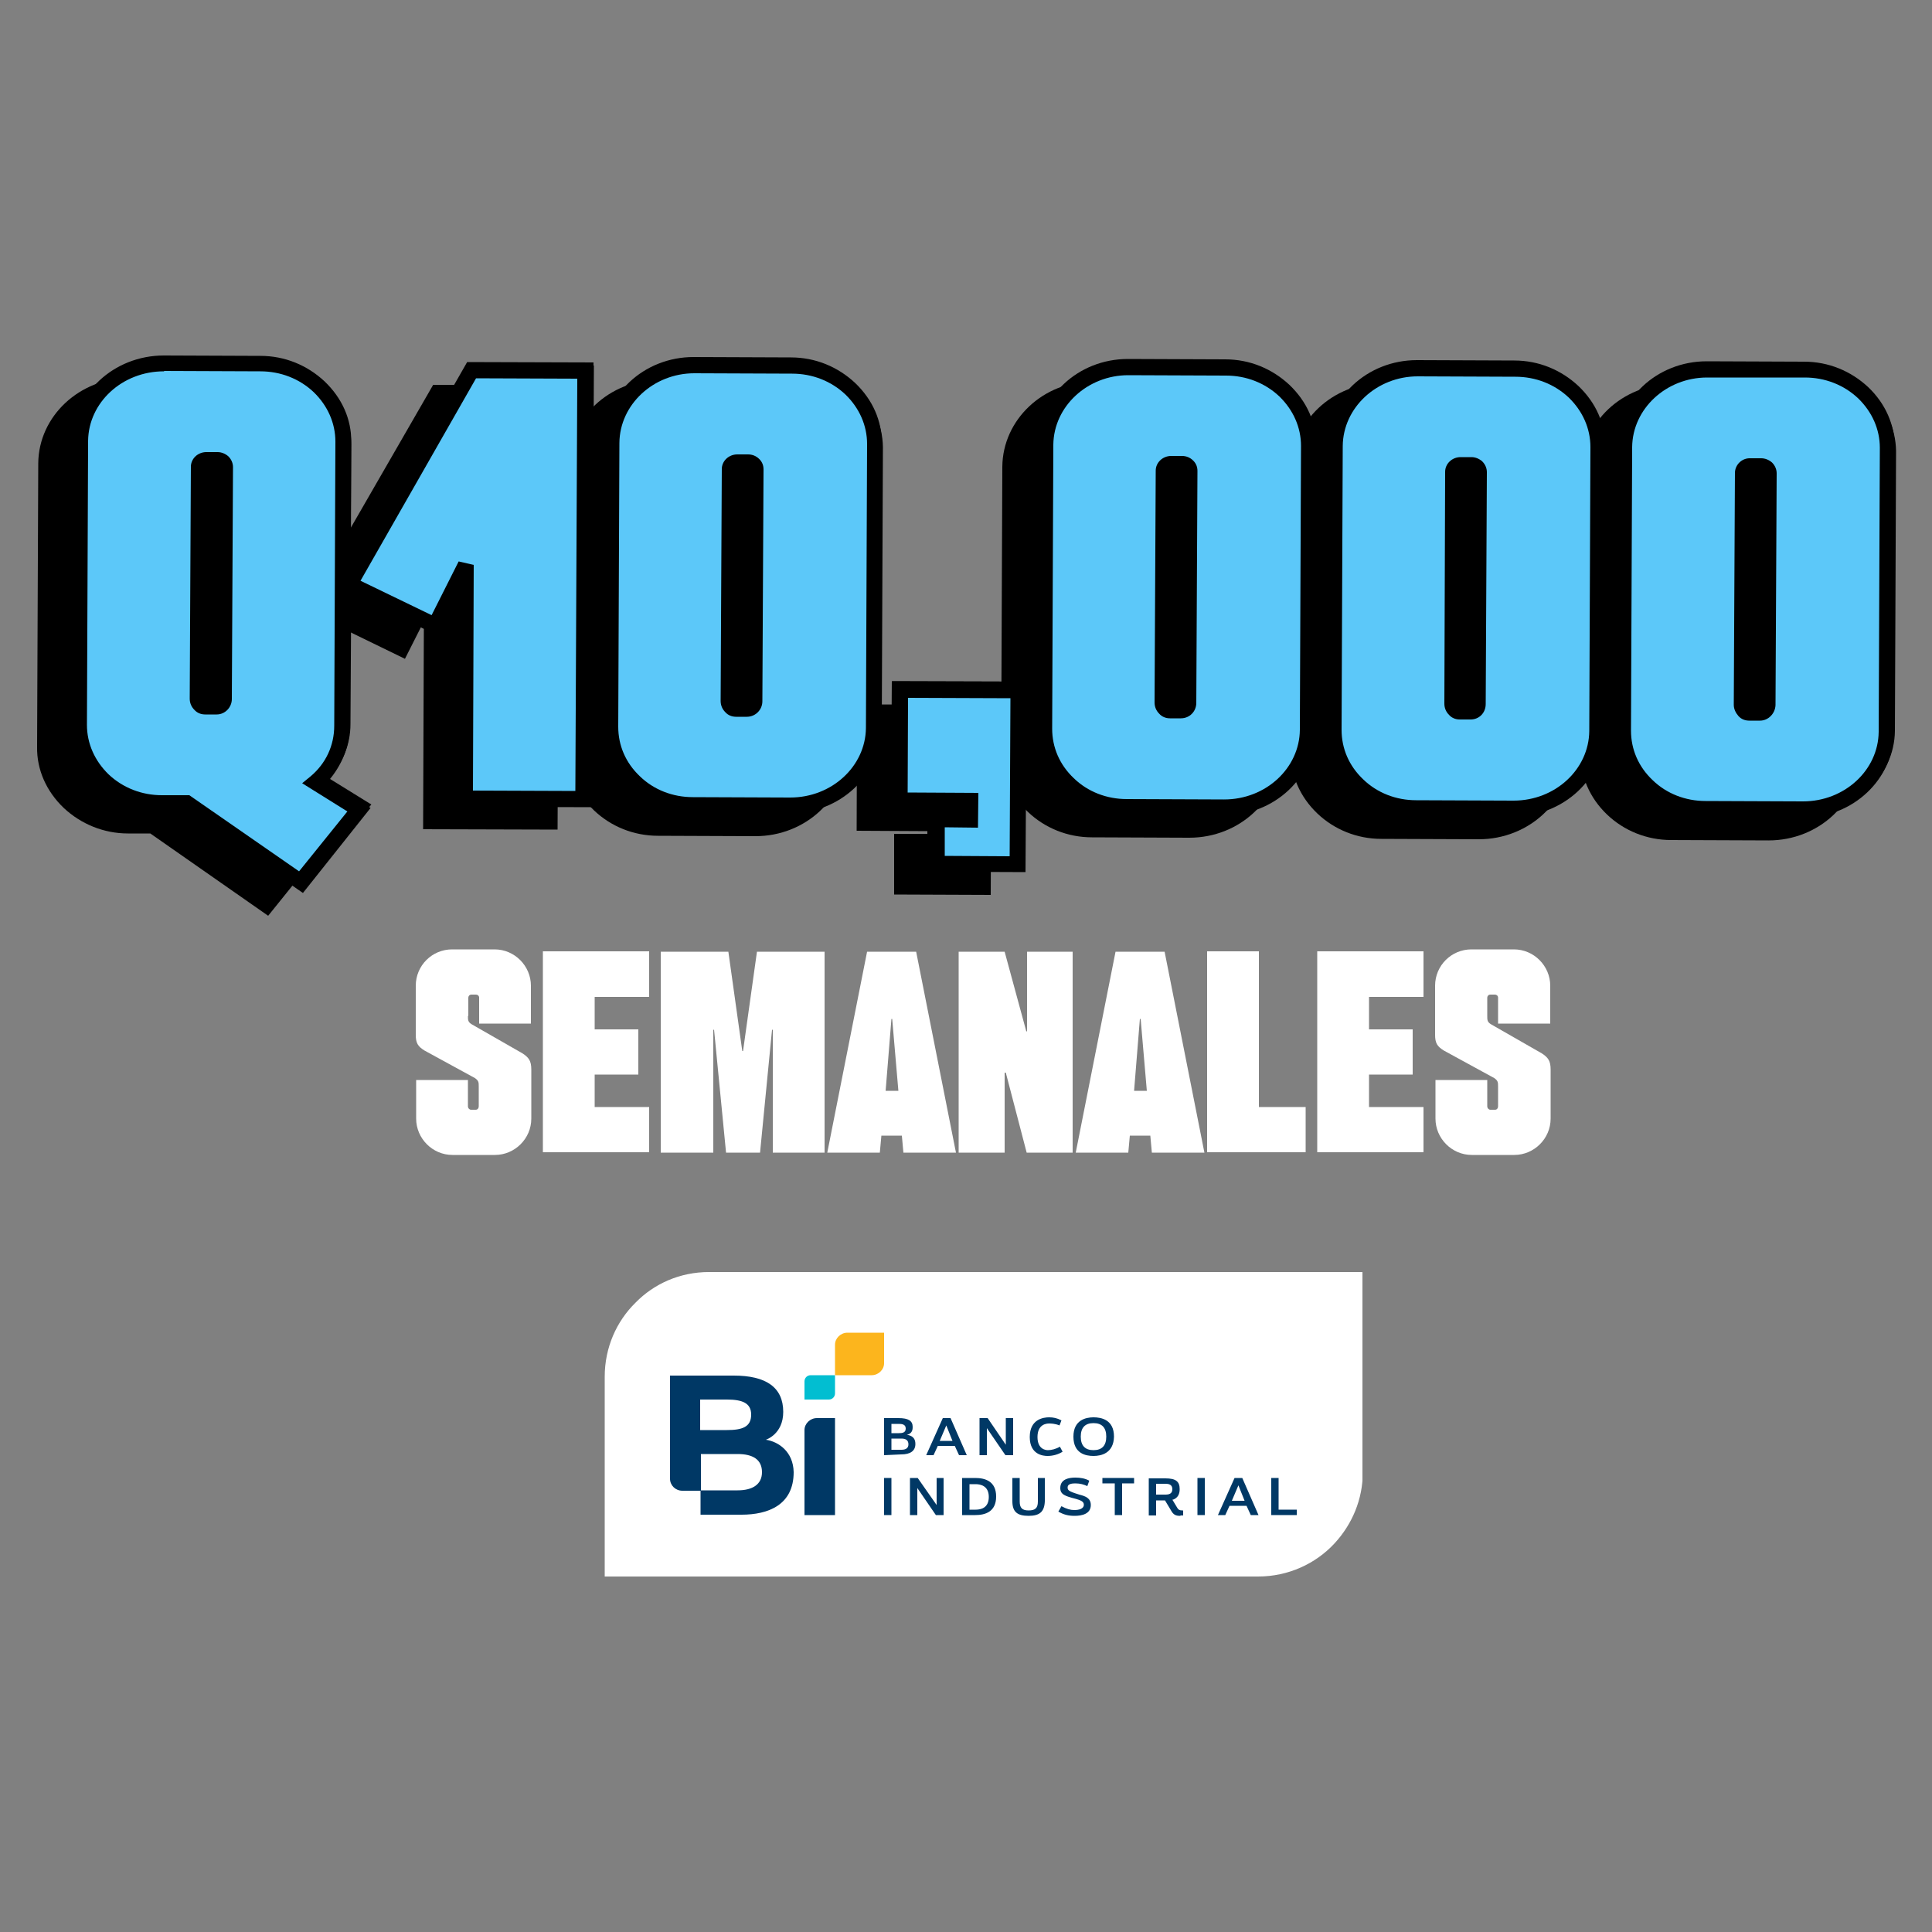
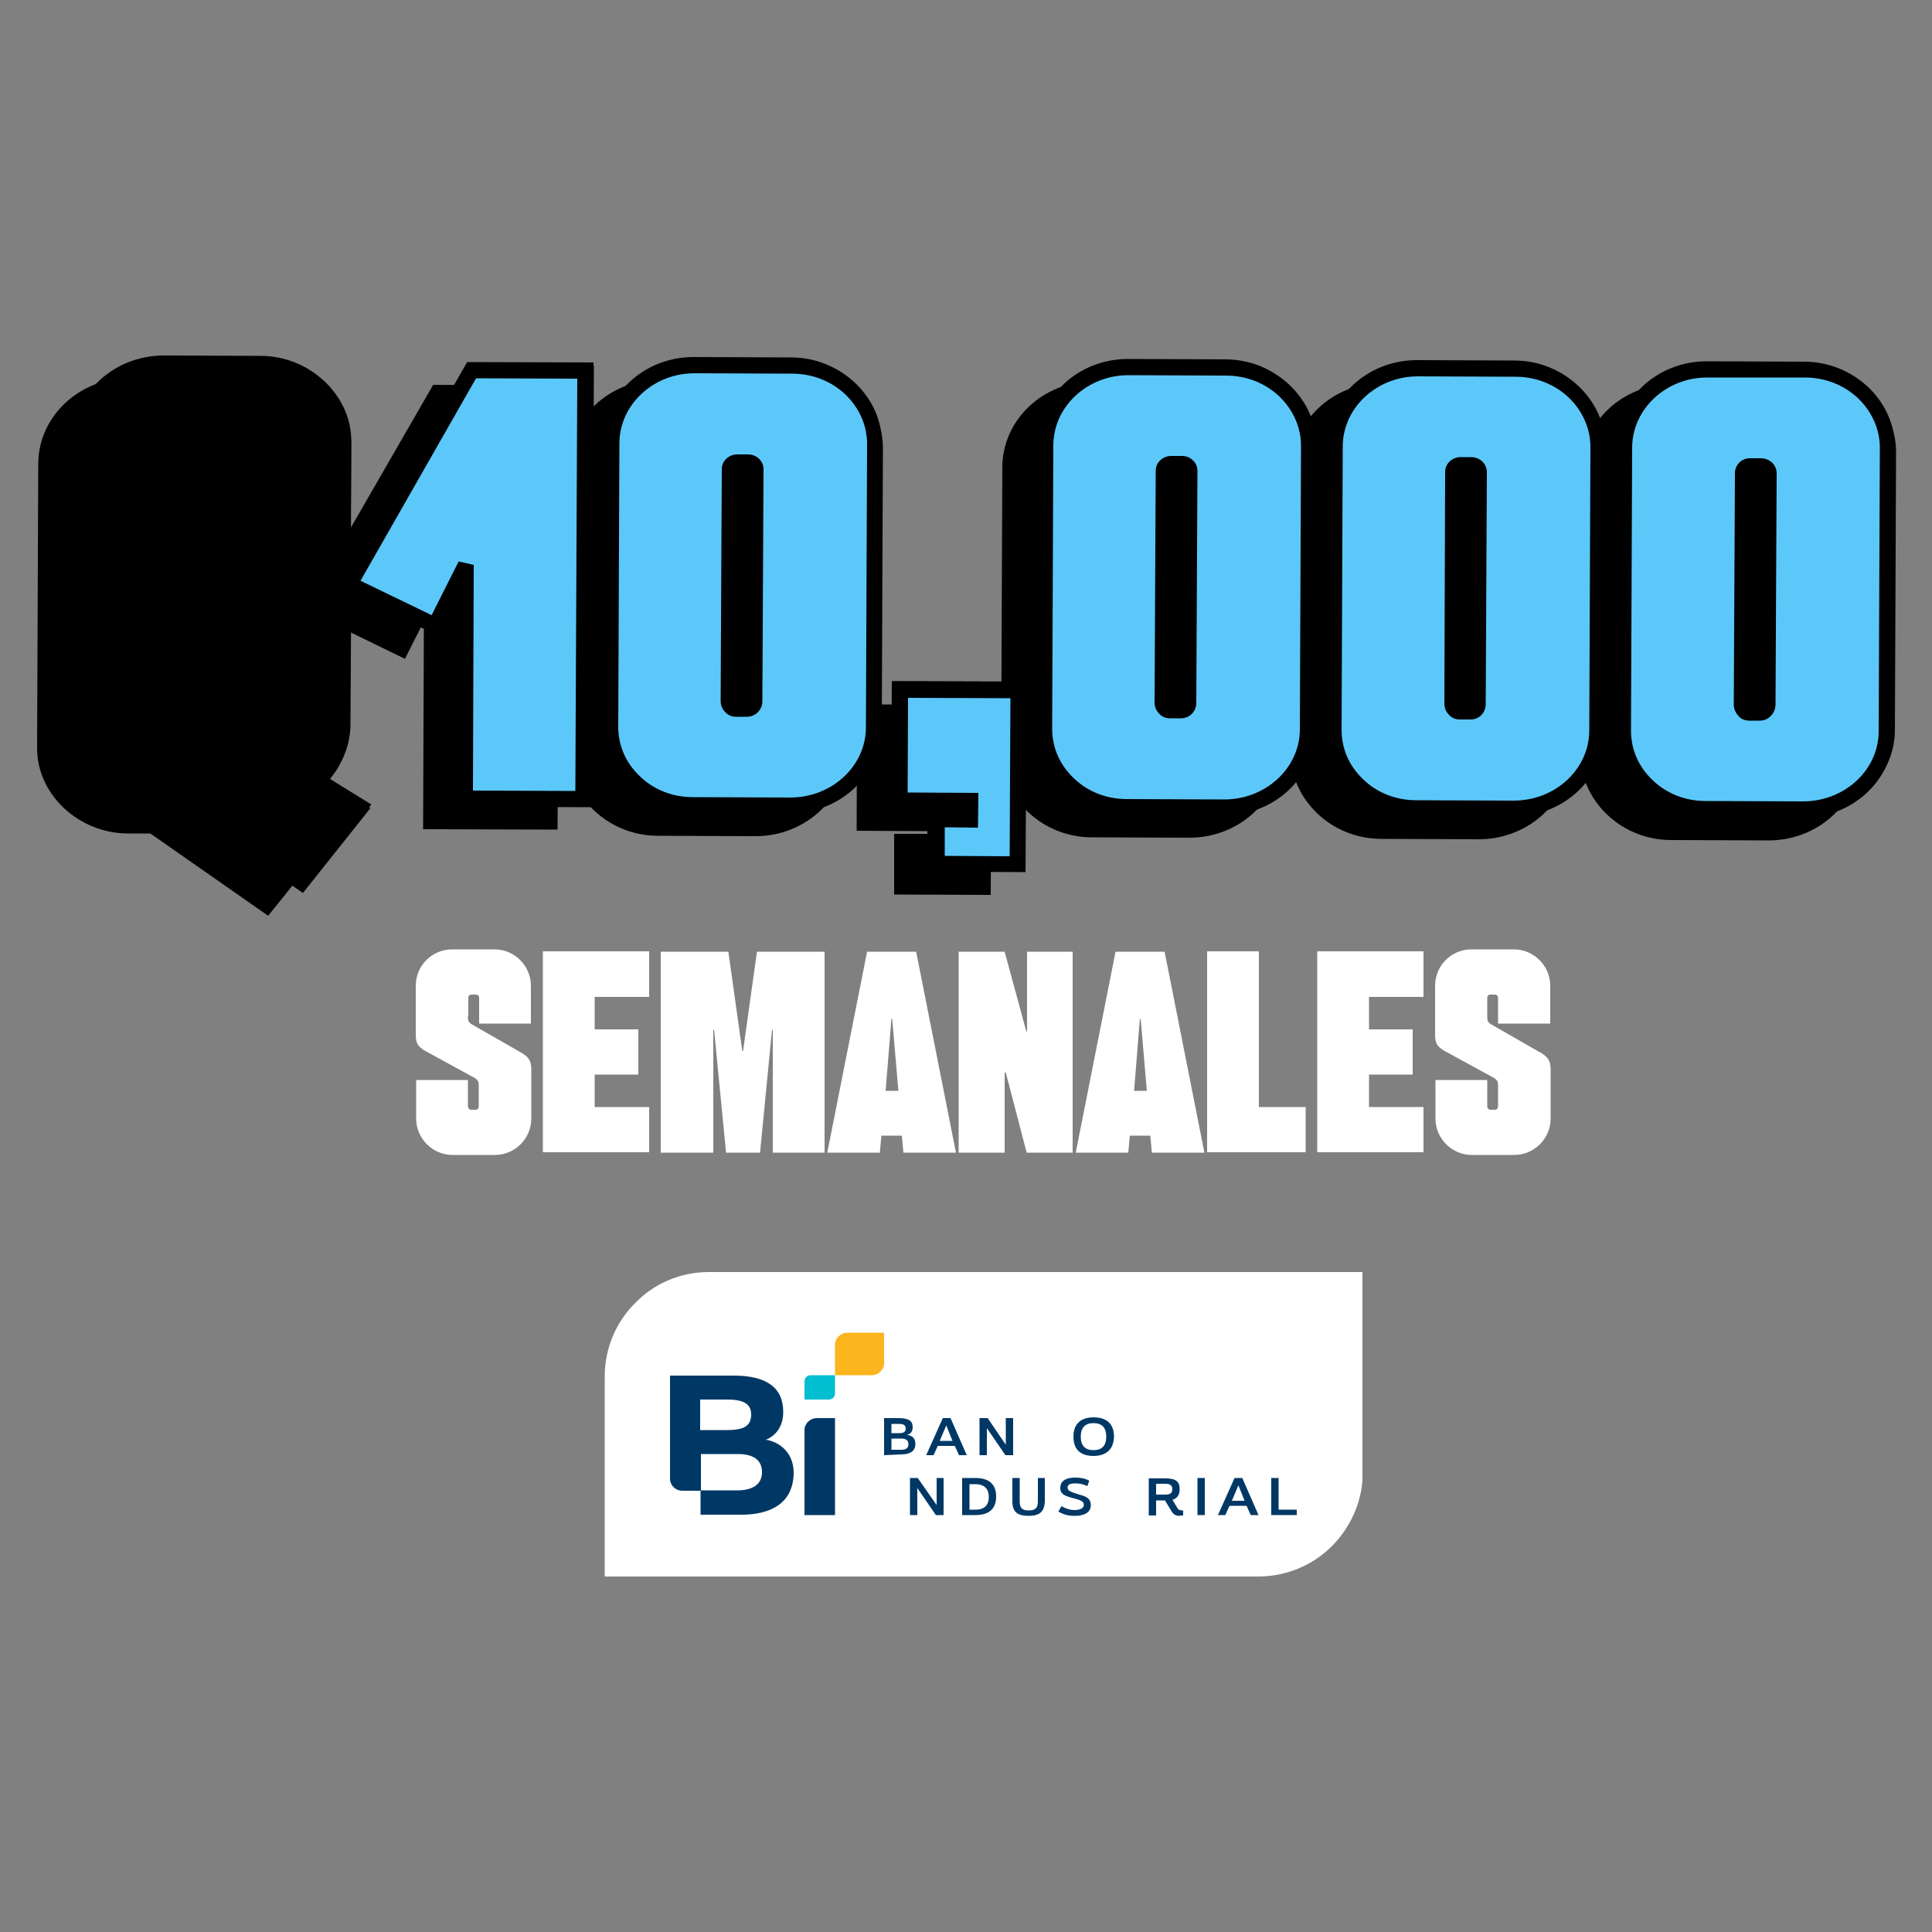
<svg xmlns="http://www.w3.org/2000/svg" xmlns:xlink="http://www.w3.org/1999/xlink" version="1.1" id="Capa_1" x="0px" y="0px" viewBox="0 0 500 500" style="enable-background:new 0 0 500 500;" xml:space="preserve">
  <rect x="0" y="0" width="500" height="500" fill="#808080" stroke="none" />
  <style type="text/css">
	.st0{enable-background:new    ;}
	.st1{fill:#FFFFFF;}
	.st2{fill:#5CC8F9;}
	.st3{clip-path:url(#SVGID_00000098930807253126923420000010925455115038524562_);fill:#FFFFFF;}
	.st4{clip-path:url(#SVGID_00000043434097320946948720000011442604915855165348_);fill:#003865;}
	.st5{clip-path:url(#SVGID_00000030483686511996018650000002798474209792322201_);fill:#003865;}
	.st6{clip-path:url(#SVGID_00000111166158705866014020000008232668092073323675_);fill:#02BED1;}
	.st7{clip-path:url(#SVGID_00000134946696770158333230000010667960360764605061_);fill:#FCB51D;}
	.st8{clip-path:url(#SVGID_00000109011598208112498090000011537733453333196709_);fill:#003865;}
	.st9{clip-path:url(#SVGID_00000160149349291930192190000002600511023092264097_);fill:#003865;}
	.st10{clip-path:url(#SVGID_00000160158012660461309940000015299048773750865851_);fill:#003865;}
	.st11{clip-path:url(#SVGID_00000030459016624280981470000008659718138847519639_);fill:#003865;}
	.st12{clip-path:url(#SVGID_00000026148902182850458520000006555354107130131382_);fill:#003865;}
	.st13{clip-path:url(#SVGID_00000135683164502887677060000014729537802976308141_);fill:#003865;}
	.st14{clip-path:url(#SVGID_00000115484815200724668010000007819087665580873344_);fill:#003865;}
	.st15{clip-path:url(#SVGID_00000016761440349396591330000015939701432557436331_);fill:#003865;}
	.st16{clip-path:url(#SVGID_00000067196598901867910330000003279020278457702545_);fill:#003865;}
	.st17{clip-path:url(#SVGID_00000104685115764571516580000001636342420117118646_);fill:#003865;}
	.st18{clip-path:url(#SVGID_00000101821069675664427800000009865098658597137557_);fill:#003865;}
	.st19{clip-path:url(#SVGID_00000181777308563848898510000004767210763003602819_);fill:#003865;}
	.st20{clip-path:url(#SVGID_00000088121576890842280430000015472611879685932713_);fill:#003865;}
	.st21{clip-path:url(#SVGID_00000070099824956573359280000018342768288881536687_);fill:#003865;}
	.st22{clip-path:url(#SVGID_00000124140192183660429450000012773226748711341994_);fill:#003865;}
</style>
  <g>
    <g>
      <path d="M81.9,152l0.2-31.7c0.1-5.9-2.4-11.5-6.9-15.8c-4.5-4.2-10.4-6.6-16.6-6.6l-24.9-0.1c-0.1,0-0.1,0-0.1,0    c-13,0-23.6,9.9-23.7,22.1l-0.3,73.4c-0.1,5.9,2.4,11.5,6.9,15.8c4.5,4.2,10.4,6.6,16.6,6.6h5.8L69.4,237l17.8-22.1l-11-6.9    c3.5-3.9,5.6-8.9,5.6-14.3l0.2-34.3l22.8,11.1l4.9-9.7l-0.2,53.8l34.8,0.1l0.5-115l-32.7-0.1L81.9,152z M44.2,186.6l0.2-59.6h2.7    l-0.2,59.6H44.2z" />
      <path d="M212.4,105c-4.5-4.2-10.4-6.6-16.6-6.6l-25.1-0.1c-0.1,0-0.1,0-0.1,0c-12.9,0-23.4,9.9-23.5,22.1l-0.3,73.5    c0,5.9,2.4,11.5,6.9,15.8c4.4,4.2,10.3,6.6,16.6,6.6l25.1,0.1c0.1,0,0.1,0,0.1,0c13,0,23.6-9.9,23.6-22.1l0.3-73.5    C219.4,114.8,216.9,109.3,212.4,105z M184.4,127.6l-0.2,59.6h-2.5l0.2-59.6H184.4z" />
      <polygon points="221.7,215 240,215.1 240,215.8 231.4,215.8 231.4,231.5 256.4,231.6 256.6,182.4 221.8,182.3   " />
      <path d="M324.7,105.4c-4.5-4.2-10.4-6.6-16.6-6.6l-25.1-0.1c-0.1,0-0.1,0-0.1,0c-12.9,0-23.4,9.9-23.5,22.1l-0.3,73.5    c0,5.9,2.4,11.5,6.9,15.8c4.4,4.2,10.3,6.6,16.6,6.6l25.1,0.1c0.1,0,0.1,0,0.1,0c13,0,23.6-9.9,23.6-22.1l0.3-73.5    C331.7,115.3,329.2,109.7,324.7,105.4z M296.7,128.1l-0.2,59.6H294l0.2-59.6H296.7z" />
      <path d="M399.6,105.8c-4.5-4.2-10.4-6.6-16.6-6.6l-25.1-0.1c-0.1,0-0.1,0-0.1,0c-12.9,0-23.4,9.9-23.5,22.1l-0.3,73.5    c0,5.9,2.4,11.5,6.9,15.8c4.4,4.2,10.3,6.6,16.6,6.6l25.1,0.1c0.1,0,0.1,0,0.1,0c13,0,23.6-9.9,23.7-22.1l0.2-73.5    C406.6,115.6,404.1,110,399.6,105.8z M371.6,128.4l-0.3,59.6h-2.5l0.3-59.6H371.6z" />
      <path d="M474.6,106.1c-4.5-4.2-10.4-6.6-16.6-6.6l-25.1-0.1c-0.1,0-0.1,0-0.1,0c-12.9,0-23.4,9.9-23.5,22.1l-0.3,73.5    c0,5.9,2.4,11.5,6.9,15.8c4.4,4.2,10.3,6.6,16.6,6.6l25.1,0.1c0.1,0,0.1,0,0.1,0c13,0,23.6-9.9,23.6-22.1l0.3-73.5    C481.5,115.9,479.1,110.3,474.6,106.1z M446.6,128.6l-0.3,59.6h-2.5l0.3-59.6H446.6z" />
    </g>
    <g class="st0">
      <path class="st1" d="M121.1,262.9c0,1.1,0,1.6,1,2.2l13.1,7.5c1.7,1.1,2.3,2,2.3,4.2v12.7c0,5.2-4.3,9.4-9.4,9.4h-11    c-5.2,0-9.4-4.3-9.4-9.4v-10h13.4v6.8c0,0.5,0.4,0.9,0.8,0.9h1.2c0.5,0,0.8-0.4,0.8-0.9v-5c0-1.2,0-1.6-1-2.3l-13-7.1    c-1.8-1.1-2.3-2-2.3-4.1v-12.7c0-5.2,4.2-9.4,9.4-9.4h11c5.2,0,9.4,4.3,9.4,9.4v9.8H124v-6.7c0-0.5-0.4-0.8-0.8-0.8H122    c-0.5,0-0.8,0.4-0.8,0.8V262.9z" />
      <path class="st1" d="M168,246.3v11.7h-14.1v8.4h11.3v11.7h-11.3v8.4H168v11.7h-27.5v-52H168z" />
      <path class="st1" d="M192.3,272l3.6-25.7h17.5v52h-13.4v-31.8h-0.2l-3.1,31.8h-8.8l-3.1-31.8h-0.2v31.8H171v-52h17.5l3.6,25.7    H192.3z" />
      <path class="st1" d="M233.8,298.3l-0.4-4.4h-5.3l-0.4,4.4h-13.6l10.3-52h12.7l10.3,52H233.8z M232.5,282.3l-1.6-18.6h-0.2    l-1.5,18.6H232.5z" />
      <path class="st1" d="M260,246.3l5.6,20.6h0.2v-20.6h11.8v52h-11.9l-5.4-20.7H260v20.7h-11.9v-52H260z" />
      <path class="st1" d="M298.1,298.3l-0.4-4.4h-5.3l-0.4,4.4h-13.6l10.3-52h12.7l10.3,52H298.1z M296.8,282.3l-1.6-18.6h-0.2    l-1.5,18.6H296.8z" />
      <path class="st1" d="M325.8,246.3v40.2h12.1v11.7h-25.5v-52H325.8z" />
      <path class="st1" d="M368.4,246.3v11.7h-14.1v8.4h11.3v11.7h-11.3v8.4h14.1v11.7h-27.5v-52H368.4z" />
      <path class="st1" d="M384.9,262.9c0,1.1,0,1.6,1,2.2l13.1,7.5c1.7,1.1,2.3,2,2.3,4.2v12.7c0,5.2-4.3,9.4-9.4,9.4h-11    c-5.2,0-9.4-4.3-9.4-9.4v-10h13.4v6.8c0,0.5,0.4,0.9,0.8,0.9h1.2c0.5,0,0.8-0.4,0.8-0.9v-5c0-1.2,0-1.6-1-2.3l-13-7.1    c-1.8-1.1-2.3-2-2.3-4.1v-12.7c0-5.2,4.2-9.4,9.4-9.4h11c5.2,0,9.4,4.3,9.4,9.4v9.8h-13.5v-6.7c0-0.5-0.4-0.8-0.8-0.8h-1.2    c-0.5,0-0.8,0.4-0.8,0.8V262.9z" />
    </g>
    <g>
      <path d="M90.8,146.6l0.1-31.5c0-5.8-2.4-11.4-6.9-15.5c-4.4-4.1-10.4-6.4-16.6-6.4l-24.9-0.1c-0.1,0-0.1,0-0.1,0    c-13,0-23.6,9.8-23.7,21.8l-0.3,72.4c0,5.8,2.4,11.4,6.9,15.5c4.4,4.1,10.4,6.4,16.6,6.4h5.8L78.3,230l17.8-21.8l-11-6.8    c3.6-3.8,5.6-8.8,5.6-14l0.2-33.8l22.9,10.9l4.9-9.6l-0.3,52.9l34.8,0.1l0.5-113.3l-32.7-0.1L90.8,146.6z M53.2,180.5l0.3-58.7    h2.7l-0.3,58.7H53.2z" />
      <path d="M221.4,100.2c-4.4-4.1-10.4-6.4-16.6-6.4l-25.1-0.1c-0.1,0-0.1,0-0.1,0c-12.9,0-23.4,9.8-23.5,21.8l-0.3,72.4    c0,5.8,2.4,11.4,6.9,15.5c4.4,4.1,10.3,6.4,16.6,6.4l25.1,0.1c0.1,0,0.1,0,0.1,0c13,0,23.6-9.8,23.7-21.8l0.3-72.4    C228.4,109.9,225.9,104.3,221.4,100.2z M193.4,122.4l-0.3,58.7h-2.5l0.3-58.7H193.4z" />
      <polygon points="230.6,208.5 248.9,208.6 248.9,209.3 240.4,209.3 240.3,224.7 265.3,224.8 265.6,176.4 230.8,176.3   " />
      <path d="M333.8,100.6c-4.4-4.1-10.4-6.4-16.6-6.4l-25.1-0.1c-0.1,0-0.1,0-0.1,0c-12.9,0-23.4,9.8-23.5,21.8l-0.3,72.4    c0,5.8,2.4,11.4,6.9,15.5c4.4,4.1,10.3,6.4,16.6,6.4l25.1,0.1c0.1,0,0.1,0,0.1,0c13,0,23.6-9.8,23.7-21.8l0.3-72.4    C340.8,110.3,338.3,104.8,333.8,100.6z M305.8,122.8l-0.2,58.7H303l0.3-58.7H305.8z" />
      <path d="M408.7,100.9c-4.4-4.1-10.4-6.4-16.6-6.4L367,94.3c-0.1,0-0.1,0-0.1,0c-12.9,0-23.4,9.8-23.5,21.8l-0.3,72.4    c0,5.8,2.4,11.4,6.9,15.5c4.4,4.1,10.3,6.4,16.6,6.4l25.1,0.1c0.1,0,0.1,0,0.1,0c13,0,23.6-9.8,23.7-21.8l0.3-72.4    C415.6,110.6,413.2,105.1,408.7,100.9z M380.6,123.1l-0.3,58.7h-2.5l0.3-58.7H380.6z" />
      <path d="M483.6,101.2c-4.4-4.1-10.4-6.4-16.6-6.4l-25.1-0.1c-0.1,0-0.1,0-0.1,0c-12.9,0-23.4,9.8-23.5,21.8l-0.3,72.4    c0,5.8,2.4,11.4,6.9,15.5c4.4,4.1,10.3,6.4,16.6,6.4l25.1,0.1c0.1,0,0.1,0,0.1,0c13,0,23.6-9.8,23.7-21.8l0.3-72.4    C490.6,110.9,488.1,105.4,483.6,101.2z M455.5,123.4l-0.3,58.7h-2.5l0.3-58.7H455.5z" />
    </g>
    <g>
      <g class="st0">
        <g>
          <g>
-             <path class="st2" d="M93,209.5l-15.1,18.8l-29.5-20.4H42c-11.9-0.1-21.6-9.2-21.5-20.3l0.3-73.5c0.1-11.1,9.9-20.1,21.7-20.1       l24.9,0.1c11.9,0.1,21.6,9.2,21.5,20.3l-0.3,73.4c0,5.9-2.7,11.1-6.9,14.6L93,209.5z M51.2,180.9c0,1.1,0.9,1.9,1.9,1.9h2.9       c1.1,0,1.9-0.8,1.9-1.9l0.3-60c0-1-0.9-1.8-1.9-1.8h-2.9c-1.1,0-1.9,0.8-1.9,1.8L51.2,180.9z" />
-           </g>
+             </g>
          <g>
            <path class="st2" d="M112.7,161.9l-22.3-10.8l31.6-55.3l29.4,0.1l-0.5,110.9l-30.6-0.1l0.3-60.4L112.7,161.9z" />
          </g>
          <g>
            <path class="st2" d="M204.3,208.5l-25.1-0.1c-11.9-0.1-21.4-9.2-21.3-20.3l0.3-73.5c0.1-11.1,9.7-20.1,21.5-20.1l25.1,0.1       c11.9,0.1,21.6,9.2,21.5,20.3l-0.3,73.5C225.9,199.5,216.2,208.5,204.3,208.5z M193.6,119.7h-2.8c-1.1,0-1.9,0.8-1.9,1.8       l-0.3,60c0,1.1,0.9,1.9,1.9,1.9h2.8c1.1,0,1.9-0.8,1.9-1.9l0.3-60C195.5,120.5,194.6,119.7,193.6,119.7z" />
          </g>
          <g>
            <path class="st2" d="M242.4,212l8.6,0.1v-4.9l-18.3-0.1l0.2-28.6l30.6,0.1l-0.2,45l-20.9-0.1L242.4,212z" />
          </g>
          <g>
            <path class="st2" d="M316.7,208.9l-25.1-0.1c-11.9-0.1-21.4-9.2-21.3-20.3l0.3-73.5c0.1-11.1,9.7-20.1,21.5-20.1l25.1,0.1       c11.9,0.1,21.6,9.2,21.5,20.3l-0.3,73.5C338.3,199.9,328.5,209,316.7,208.9z M305.9,120.1h-2.8c-1.1,0-1.9,0.8-1.9,1.8l-0.3,60       c0,1.1,0.9,1.9,1.9,1.9h2.8c1.1,0,1.9-0.8,1.9-1.9l0.3-60C307.8,120.9,307,120.1,305.9,120.1z" />
          </g>
          <g>
            <path class="st2" d="M391.6,209.2l-25.1-0.1c-11.9-0.1-21.4-9.2-21.3-20.3l0.3-73.5c0.1-11.1,9.7-20.1,21.5-20.1l25.1,0.1       c11.9,0.1,21.6,9.2,21.5,20.3l-0.3,73.5C413.2,200.2,403.4,209.3,391.6,209.2z M380.8,120.4H378c-1.1,0-1.9,0.8-1.9,1.8       l-0.3,60c0,1.1,0.9,1.9,1.9,1.9h2.8c1.1,0,1.9-0.8,1.9-1.9l0.2-60C382.8,121.2,381.9,120.4,380.8,120.4z" />
          </g>
          <g>
            <path class="st2" d="M466.5,209.5l-25.1-0.1c-11.8-0.1-21.4-9.2-21.3-20.3l0.3-73.5c0.1-11.1,9.7-20.1,21.5-20.1l25.1,0.1       c11.9,0.1,21.6,9.2,21.5,20.3l-0.3,73.5C488.1,200.5,478.3,209.5,466.5,209.5z M455.7,120.7h-2.8c-1.1,0-1.9,0.8-1.9,1.8       l-0.2,60c0,1.1,0.9,1.9,1.9,1.9h2.8c1.1,0,1.9-0.8,1.9-1.9l0.3-60C457.6,121.5,456.8,120.7,455.7,120.7z" />
          </g>
        </g>
      </g>
      <g class="st0">
        <g>
          <g>
            <path d="M78.4,231.1l-30.6-21.2H42c-6.3,0-12.1-2.4-16.6-6.6c-4.5-4.3-7-9.8-6.9-15.8l0.3-73.4C18.8,101.9,29.4,92,42.4,92       c0.1,0,0.1,0,0.1,0l24.9,0.1c6.3,0,12.1,2.4,16.6,6.6c4.5,4.3,7,9.8,6.9,15.8l-0.4,73.4c0,5.3-2.1,10.3-5.6,14.3l11,6.9       L78.4,231.1z M42.4,96.1c-10.8,0-19.5,8.1-19.6,18l-0.3,73.5c0,4.8,2,9.3,5.6,12.8c3.7,3.5,8.6,5.4,13.8,5.4h7.1l28.4,19.7       L89.9,210l-11.7-7.3l2.2-1.8c3.9-3.3,6.1-7.9,6.1-13.1l0.3-73.5c0-4.8-2-9.3-5.6-12.8c-3.7-3.5-8.6-5.4-13.8-5.4L42.5,96       C42.5,96.1,42.4,96.1,42.4,96.1z M56.1,184.9L56.1,184.9h-3c-1.1,0-2.1-0.4-2.8-1.2c-0.8-0.8-1.2-1.8-1.2-2.9l0,0l0.3-60       c0-2.1,1.8-3.8,4-3.8l0,0h2.9c1,0,2,0.4,2.8,1.1c0.8,0.8,1.2,1.8,1.2,2.8l-0.3,60C60,183.1,58.2,184.9,56.1,184.9z M53.2,180.8       h2.7l0.3-59.6h-2.7L53.2,180.8z" />
          </g>
          <g>
            <path d="M153.1,208.9l-34.8-0.1l0.3-53.8l-4.9,9.7L87.6,152l33.3-58.3l32.7,0.1L153.1,208.9z M122.4,204.6l26.5,0.1L149.4,98       l-26.2-0.1l-29.9,52.4l18.4,8.9l7-13.9l3.9,0.9L122.4,204.6z" />
          </g>
          <g>
            <path d="M204.4,210.5c-0.1,0-0.1,0-0.1,0l-25.1-0.1c-6.3,0-12.1-2.4-16.6-6.6c-4.4-4.3-6.9-9.8-6.9-15.8l0.3-73.5       c0.1-12.3,10.6-22.1,23.5-22.1c0.1,0,0.1,0,0.1,0l25.1,0.1c6.3,0,12.1,2.4,16.6,6.6c4.5,4.3,7,9.8,6.9,15.8l-0.3,73.5       C228,200.6,217.4,210.5,204.4,210.5z M179.7,96.6c-10.6,0-19.3,8.1-19.4,18l-0.3,73.5c0,4.8,1.9,9.3,5.6,12.8       c3.6,3.5,8.5,5.4,13.7,5.4l25.1,0.1h0.1c10.8,0,19.5-8.1,19.6-18l0.3-73.5c0-4.8-2-9.3-5.6-12.8c-3.7-3.5-8.6-5.4-13.8-5.4       L179.7,96.6L179.7,96.6z M193.3,185.5L193.3,185.5h-2.8c-1.1,0-2.1-0.4-2.8-1.2c-0.8-0.8-1.2-1.8-1.2-2.9l0.3-60       c0-2.1,1.8-3.8,4-3.8l0,0h2.8c1.1,0,2.1,0.4,2.9,1.2c0.8,0.8,1.1,1.7,1.1,2.7l-0.3,60C197.3,183.7,195.5,185.5,193.3,185.5z        M190.7,181.3h2.5l0.2-59.6h-2.5L190.7,181.3z" />
          </g>
          <g>
            <path d="M265.4,225.7l-25-0.1l0.1-15.7l8.6,0.1v-0.8l-18.3-0.1l0.1-32.8l34.8,0.1L265.4,225.7z M244.5,221.5l16.8,0.1l0.2-40.9       l-26.5-0.1l-0.1,24.5l18.3,0.1l-0.1,9l-8.6-0.1L244.5,221.5z" />
          </g>
          <g>
            <path d="M316.8,211c-0.1,0-0.1,0-0.1,0l-25.1-0.1c-6.3,0-12.1-2.4-16.6-6.6c-4.4-4.3-6.9-9.8-6.9-15.8l0.3-73.5       c0.1-12.3,10.6-22.1,23.5-22.1c0.1,0,0.1,0,0.1,0l25.1,0.1c6.3,0,12.1,2.4,16.6,6.6c4.5,4.3,7,9.8,6.9,15.8l-0.3,73.5       C340.4,201.1,329.8,211,316.8,211z M292,97.1c-10.6,0-19.3,8.1-19.4,18l-0.3,73.5c0,4.8,1.9,9.3,5.6,12.8       c3.6,3.5,8.5,5.4,13.7,5.4l25.1,0.1h0.1c10.8,0,19.5-8.1,19.6-18l0.3-73.5c0-4.8-2-9.3-5.6-12.8c-3.7-3.5-8.6-5.4-13.8-5.4       L292,97.1C292.1,97.1,292.1,97.1,292,97.1z M305.6,185.9L305.6,185.9h-2.8c-1.1,0-2.1-0.4-2.8-1.2c-0.8-0.8-1.2-1.8-1.2-2.9       l0.3-60c0-2.1,1.8-3.8,4-3.8l0,0h2.8c1.1,0,2.1,0.4,2.9,1.2c0.8,0.8,1.1,1.7,1.1,2.7l-0.3,60       C309.6,184.1,307.9,185.9,305.6,185.9z M303,181.8h2.5l0.3-59.6h-2.5L303,181.8z" />
          </g>
          <g>
            <path d="M391.6,211.3c-0.1,0-0.1,0-0.1,0l-25.1-0.1c-6.3,0-12.1-2.4-16.6-6.6c-4.4-4.3-6.9-9.8-6.9-15.8l0.3-73.5       c0.1-12.3,10.6-22.1,23.5-22.1c0.1,0,0.1,0,0.1,0l25.1,0.1c6.3,0,12.1,2.4,16.6,6.6c4.5,4.3,7,9.8,6.9,15.8l-0.2,73.5       C415.3,201.4,404.6,211.3,391.6,211.3z M366.9,97.4c-10.6,0-19.3,8.1-19.4,18l-0.3,73.5c0,4.8,1.9,9.3,5.6,12.8       c3.6,3.5,8.5,5.4,13.7,5.4l25.1,0.1h0.1c10.8,0,19.5-8.1,19.6-18l0.3-73.5c0-4.8-2-9.3-5.6-12.8c-3.7-3.5-8.6-5.4-13.8-5.4       L366.9,97.4C366.9,97.4,366.9,97.4,366.9,97.4z M380.6,186.2C380.6,186.2,380.5,186.2,380.6,186.2h-2.8c-1.1,0-2.1-0.4-2.8-1.2       c-0.8-0.8-1.2-1.8-1.2-2.9l0.2-60c0-2.1,1.8-3.8,4-3.8l0,0h2.8c1,0,2,0.4,2.8,1.1c0.8,0.8,1.2,1.8,1.2,2.8l-0.3,60       C384.5,184.5,382.8,186.2,380.6,186.2z M377.9,182.1h2.5l0.3-59.6h-2.5L377.9,182.1z" />
          </g>
          <g>
            <path d="M466.6,211.6c-0.1,0-0.1,0-0.1,0l-25.1-0.1c-6.3,0-12.1-2.4-16.6-6.6c-4.4-4.3-6.9-9.8-6.9-15.8l0.3-73.5       c0.1-12.3,10.6-22.1,23.5-22.1c0.1,0,0.1,0,0.1,0l25.1,0.1c6.3,0,12.1,2.4,16.6,6.6c4.5,4.3,6.9,9.8,6.9,15.8l-0.3,73.5       C490.1,201.6,479.6,211.6,466.6,211.6z M441.8,97.7c-10.6,0-19.3,8.1-19.4,18l-0.3,73.4c0,4.8,1.9,9.3,5.6,12.8       c3.6,3.5,8.5,5.4,13.7,5.4l25.1,0.1h0.1c10.8,0,19.5-8.1,19.6-18l0.3-73.5c0-4.8-2-9.3-5.6-12.8c-3.7-3.5-8.6-5.4-13.8-5.4       L441.8,97.7C441.9,97.7,441.8,97.7,441.8,97.7z M455.5,186.5L455.5,186.5h-2.8c-1.1,0-2.1-0.4-2.8-1.2s-1.2-1.8-1.2-2.9l0.3-60       c0-2.1,1.8-3.9,4-3.8h2.8c1,0,2,0.4,2.8,1.1c0.8,0.8,1.2,1.8,1.2,2.8l-0.3,60C459.4,184.7,457.6,186.5,455.5,186.5z        M452.8,182.3h2.5l0.3-59.6h-2.5L452.8,182.3z M455.7,122.8L455.7,122.8L455.7,122.8z" />
          </g>
        </g>
      </g>
    </g>
    <g>
      <g>
        <defs>
          <rect id="SVGID_1_" x="156.4" y="329.2" width="196.2" height="78.8" />
        </defs>
        <clipPath id="SVGID_00000180354341912058674600000001447429825512272517_">
          <use xlink:href="#SVGID_1_" style="overflow:visible;" />
        </clipPath>
        <path style="clip-path:url(#SVGID_00000180354341912058674600000001447429825512272517_);fill:#FFFFFF;" d="M352.6,329.2H183.5     c-7.5,0-14.2,3-19,7.9c-5,4.9-8,11.7-8,19.2V408h169.1c7.8,0,14.9-3.3,19.8-8.6c4.5-4.9,7.3-11.3,7.3-18.5V329.2z" />
      </g>
      <g>
        <defs>
          <rect id="SVGID_00000068649527401566791560000005609532428120394641_" x="156.4" y="329.2" width="196.2" height="78.8" />
        </defs>
        <clipPath id="SVGID_00000013882130069308587570000000578427915724413350_">
          <use xlink:href="#SVGID_00000068649527401566791560000005609532428120394641_" style="overflow:visible;" />
        </clipPath>
        <path style="clip-path:url(#SVGID_00000013882130069308587570000000578427915724413350_);fill:#003865;" d="M198.2,372.6     c0,0,4.5-1.4,4.5-7.2c0-6.4-4.5-9.4-12.8-9.4h-16.5v26.7c0,1.7,1.4,3.1,3.2,3.1h4.8v-9.5h9.5c3.9,0,6.3,1.4,6.3,4.7     c0,3.2-2.5,4.7-6.3,4.7h-9.6v6.3h10.6c6.9,0,13.5-2.5,13.5-11C205.3,375.7,201.5,373.1,198.2,372.6 M188.1,370.1h-6.9v-7.9h6.9     c4,0,6.3,0.9,6.3,3.9C194.4,369.3,192.1,370.1,188.1,370.1" />
      </g>
      <g>
        <defs>
          <rect id="SVGID_00000082368761570686281630000004068032374011917735_" x="156.4" y="329.2" width="196.2" height="78.8" />
        </defs>
        <clipPath id="SVGID_00000053514588220168823600000009199414097767102383_">
          <use xlink:href="#SVGID_00000082368761570686281630000004068032374011917735_" style="overflow:visible;" />
        </clipPath>
        <path style="clip-path:url(#SVGID_00000053514588220168823600000009199414097767102383_);fill:#003865;" d="M211.4,367     c-1.7,0-3.2,1.4-3.2,3.1v22h7.9V367H211.4z" />
      </g>
      <g>
        <defs>
          <rect id="SVGID_00000023260583144933314510000012957685324980162468_" x="156.4" y="329.2" width="196.2" height="78.8" />
        </defs>
        <clipPath id="SVGID_00000158024601120094002890000018266095831023539848_">
          <use xlink:href="#SVGID_00000023260583144933314510000012957685324980162468_" style="overflow:visible;" />
        </clipPath>
        <path style="clip-path:url(#SVGID_00000158024601120094002890000018266095831023539848_);fill:#02BED1;" d="M209.8,355.9     c-0.9,0-1.6,0.7-1.6,1.6v4.7h6.3c0.9,0,1.6-0.7,1.6-1.6v-4.7C216.1,355.9,209.8,355.9,209.8,355.9z" />
      </g>
      <g>
        <defs>
          <rect id="SVGID_00000057127238413979993290000002881121567419186097_" x="156.4" y="329.2" width="196.2" height="78.8" />
        </defs>
        <clipPath id="SVGID_00000170267361112432999520000006508771803425801136_">
          <use xlink:href="#SVGID_00000057127238413979993290000002881121567419186097_" style="overflow:visible;" />
        </clipPath>
        <path style="clip-path:url(#SVGID_00000170267361112432999520000006508771803425801136_);fill:#FCB51D;" d="M228.8,344.9h-9.5     c-1.7,0-3.2,1.4-3.2,3.1v7.9h9.5c1.7,0,3.2-1.4,3.2-3.1V344.9z" />
      </g>
      <g>
        <defs>
          <rect id="SVGID_00000137131298145421717450000012502129954886876082_" x="156.4" y="329.2" width="196.2" height="78.8" />
        </defs>
        <clipPath id="SVGID_00000005231673714712449290000002559796592869536180_">
          <use xlink:href="#SVGID_00000137131298145421717450000012502129954886876082_" style="overflow:visible;" />
        </clipPath>
        <path style="clip-path:url(#SVGID_00000005231673714712449290000002559796592869536180_);fill:#003865;" d="M228.8,376.6V367h3.7     c2.6,0,3.7,0.7,3.7,2.3c0,0.6-0.1,1.5-1.1,1.9l-0.4,0.1l0.4,0.1c1.2,0.3,1.8,1,1.8,2.3c0,1.8-1.3,2.7-3.7,2.7L228.8,376.6     L228.8,376.6z M230.7,375.2h2.6c1.2,0,1.8-0.5,1.8-1.4c0-1-0.6-1.5-1.8-1.5h-2.6V375.2z M230.7,370.9h1.9c0.9,0,1.8-0.1,1.8-1.2     s-1-1.2-1.8-1.2h-1.9V370.9z" />
      </g>
      <g>
        <defs>
          <rect id="SVGID_00000055677143167896036280000015593862610517522583_" x="156.4" y="329.2" width="196.2" height="78.8" />
        </defs>
        <clipPath id="SVGID_00000129193623142153692490000017329748351857450889_">
          <use xlink:href="#SVGID_00000055677143167896036280000015593862610517522583_" style="overflow:visible;" />
        </clipPath>
        <path style="clip-path:url(#SVGID_00000129193623142153692490000017329748351857450889_);fill:#003865;" d="M248.2,376.6     l-1.1-2.4h-4.4l-1.1,2.4h-1.9l4.3-9.6h2l4.2,9.6H248.2z M243.2,372.9h3.3l-1.6-4L243.2,372.9z" />
      </g>
      <g>
        <defs>
          <rect id="SVGID_00000132804724434880912240000006844708937834442135_" x="156.4" y="329.2" width="196.2" height="78.8" />
        </defs>
        <clipPath id="SVGID_00000002368251206638205990000005064167361277148071_">
          <use xlink:href="#SVGID_00000132804724434880912240000006844708937834442135_" style="overflow:visible;" />
        </clipPath>
        <polygon style="clip-path:url(#SVGID_00000002368251206638205990000005064167361277148071_);fill:#003865;" points="260.2,376.6      255.4,369.6 255.4,376.6 253.5,376.6 253.5,367 255.6,367 260.3,373.9 260.3,367 262.2,367 262.2,376.6    " />
      </g>
      <g>
        <defs>
          <rect id="SVGID_00000111884810063659819410000016189445301825506689_" x="156.4" y="329.2" width="196.2" height="78.8" />
        </defs>
        <clipPath id="SVGID_00000011006659701936502550000008204124223025636497_">
          <use xlink:href="#SVGID_00000111884810063659819410000016189445301825506689_" style="overflow:visible;" />
        </clipPath>
-         <path style="clip-path:url(#SVGID_00000011006659701936502550000008204124223025636497_);fill:#003865;" d="M271.1,376.8     c-1.1,0-4.6-0.3-4.6-4.9s3.5-5.1,5-5.1c1.1,0,2.1,0.2,3.2,0.8l-0.5,1.3c-1.2-0.5-2.3-0.5-2.7-0.5c-0.7,0-3,0.2-3,3.5     s2.3,3.4,2.7,3.4c0.9,0,2.1-0.3,3.1-0.9l0.7,1.3C273.9,376.4,272.5,376.8,271.1,376.8" />
      </g>
      <g>
        <defs>
          <rect id="SVGID_00000128460042416638529070000008163728677329993899_" x="156.4" y="329.2" width="196.2" height="78.8" />
        </defs>
        <clipPath id="SVGID_00000003820182808667387760000000456859032952874904_">
          <use xlink:href="#SVGID_00000128460042416638529070000008163728677329993899_" style="overflow:visible;" />
        </clipPath>
        <path style="clip-path:url(#SVGID_00000003820182808667387760000000456859032952874904_);fill:#003865;" d="M283,376.8     c-2,0-5.2-0.6-5.2-5c0-4.3,3.2-5,5.2-5s5.3,0.6,5.3,5C288.2,376.1,285,376.8,283,376.8 M283,368.3c-2.2,0-3.3,1.2-3.3,3.5     c0,2.3,1.1,3.5,3.3,3.5s3.3-1.2,3.3-3.5C286.3,369.5,285.2,368.3,283,368.3" />
      </g>
      <g>
        <defs>
-           <rect id="SVGID_00000060720445687551908020000009757453024035942079_" x="156.4" y="329.2" width="196.2" height="78.8" />
-         </defs>
+           </defs>
        <clipPath id="SVGID_00000016760318177059568440000004403339607060446124_">
          <use xlink:href="#SVGID_00000060720445687551908020000009757453024035942079_" style="overflow:visible;" />
        </clipPath>
        <rect x="228.8" y="382.5" style="clip-path:url(#SVGID_00000016760318177059568440000004403339607060446124_);fill:#003865;" width="1.9" height="9.6" />
      </g>
      <g>
        <defs>
          <rect id="SVGID_00000124155856975535826520000002300247272851259582_" x="156.4" y="329.2" width="196.2" height="78.8" />
        </defs>
        <clipPath id="SVGID_00000183946891908155135990000006871600369390147745_">
          <use xlink:href="#SVGID_00000124155856975535826520000002300247272851259582_" style="overflow:visible;" />
        </clipPath>
        <polygon style="clip-path:url(#SVGID_00000183946891908155135990000006871600369390147745_);fill:#003865;" points="242.2,392.1      237.4,385.1 237.4,392.1 235.5,392.1 235.5,382.5 237.5,382.5 242.4,389.5 242.4,382.5 244.2,382.5 244.2,392.1    " />
      </g>
      <g>
        <defs>
          <rect id="SVGID_00000110448129730990421200000004410565371270479290_" x="156.4" y="329.2" width="196.2" height="78.8" />
        </defs>
        <clipPath id="SVGID_00000070832804984542663300000002371983496741068683_">
          <use xlink:href="#SVGID_00000110448129730990421200000004410565371270479290_" style="overflow:visible;" />
        </clipPath>
        <path style="clip-path:url(#SVGID_00000070832804984542663300000002371983496741068683_);fill:#003865;" d="M249,392.1v-9.6h3.4     c2.5,0,5.4,0.8,5.4,4.8c0,4-2.9,4.8-5.4,4.8H249z M250.9,390.7h1.6c1.3,0,3.4-0.4,3.4-3.3c0-2.9-2.2-3.3-3.4-3.3h-1.6V390.7z" />
      </g>
      <g>
        <defs>
          <rect id="SVGID_00000067233273580884830430000012315488572861017234_" x="156.4" y="329.2" width="196.2" height="78.8" />
        </defs>
        <clipPath id="SVGID_00000163768438213369441200000017576954609668131457_">
          <use xlink:href="#SVGID_00000067233273580884830430000012315488572861017234_" style="overflow:visible;" />
        </clipPath>
        <path style="clip-path:url(#SVGID_00000163768438213369441200000017576954609668131457_);fill:#003865;" d="M266.2,392.3     c-3,0-4.2-1.1-4.2-3.8v-6h1.9v6.1c0,1.6,0.6,2.3,2.3,2.3c1.7,0,2.4-0.6,2.4-2.3v-6.1h1.8v6C270.3,391.2,269.1,392.3,266.2,392.3" />
      </g>
      <g>
        <defs>
          <rect id="SVGID_00000145055855027554678190000014792270568271266945_" x="156.4" y="329.2" width="196.2" height="78.8" />
        </defs>
        <clipPath id="SVGID_00000052810698164579311130000001811204797925857198_">
          <use xlink:href="#SVGID_00000145055855027554678190000014792270568271266945_" style="overflow:visible;" />
        </clipPath>
        <path style="clip-path:url(#SVGID_00000052810698164579311130000001811204797925857198_);fill:#003865;" d="M278.1,392.3     c-1.6,0-2.8-0.3-4.2-1.1l0.8-1.4c1.3,0.7,2.3,1,3.3,1c1.2,0,2.5-0.3,2.5-1.4c0-0.9-1.1-1.2-2.1-1.5c-2.7-0.7-4-1.1-4-2.8     c0-2.3,2.2-2.7,3.9-2.7c1.3,0,2.5,0.2,3.6,0.8l-0.5,1.4c-0.9-0.4-1.8-0.7-3.1-0.7c-0.8,0-2,0.1-2,1c0,0.7,0.1,1,2.7,1.8l0.3,0.1     c1.6,0.4,3,0.9,3,2.7C282.3,391.8,280,392.3,278.1,392.3" />
      </g>
      <g>
        <defs>
-           <rect id="SVGID_00000114061263117128198680000008748881467183841666_" x="156.4" y="329.2" width="196.2" height="78.8" />
-         </defs>
+           </defs>
        <clipPath id="SVGID_00000171688793146986801020000013151132099348315574_">
          <use xlink:href="#SVGID_00000114061263117128198680000008748881467183841666_" style="overflow:visible;" />
        </clipPath>
        <polygon style="clip-path:url(#SVGID_00000171688793146986801020000013151132099348315574_);fill:#003865;" points="288.5,392.1      288.5,383.9 285.3,383.9 285.3,382.5 293.5,382.5 293.5,383.9 290.4,383.9 290.4,392.1    " />
      </g>
      <g>
        <defs>
          <rect id="SVGID_00000097489882206112517680000014226587438173378996_" x="156.4" y="329.2" width="196.2" height="78.8" />
        </defs>
        <clipPath id="SVGID_00000025414383070105162400000001766949454879123854_">
          <use xlink:href="#SVGID_00000097489882206112517680000014226587438173378996_" style="overflow:visible;" />
        </clipPath>
        <path style="clip-path:url(#SVGID_00000025414383070105162400000001766949454879123854_);fill:#003865;" d="M305.4,392.3     c-1.1,0-1.6-0.3-2.1-1l-1.8-3h-2.3v3.9h-1.9v-9.6h4.3c2.7,0,3.7,0.8,3.7,2.8c0,1.4-0.6,2.3-1.7,2.7l-0.2,0l1.2,2     c0.3,0.6,0.7,0.8,1.4,0.8c0,0,0.1,0,0.2,0v1.3l-0.6,0L305.4,392.3z M299.2,386.8h2.4c0.9,0,1.8-0.2,1.8-1.4s-0.9-1.4-1.8-1.4     h-2.4V386.8z" />
      </g>
      <g>
        <defs>
          <rect id="SVGID_00000178916198133140118970000016741280894608472473_" x="156.4" y="329.2" width="196.2" height="78.8" />
        </defs>
        <clipPath id="SVGID_00000117657948567618459800000010662207426769357982_">
          <use xlink:href="#SVGID_00000178916198133140118970000016741280894608472473_" style="overflow:visible;" />
        </clipPath>
        <rect x="309.9" y="382.5" style="clip-path:url(#SVGID_00000117657948567618459800000010662207426769357982_);fill:#003865;" width="1.9" height="9.6" />
      </g>
      <g>
        <defs>
          <rect id="SVGID_00000026882141174634125040000003349699796051239568_" x="156.4" y="329.2" width="196.2" height="78.8" />
        </defs>
        <clipPath id="SVGID_00000055689777795834205800000004613902260802283686_">
          <use xlink:href="#SVGID_00000026882141174634125040000003349699796051239568_" style="overflow:visible;" />
        </clipPath>
        <path style="clip-path:url(#SVGID_00000055689777795834205800000004613902260802283686_);fill:#003865;" d="M323.7,392.1     l-1.1-2.4h-4.4l-1.1,2.4h-1.9l4.3-9.6h2l4.2,9.6H323.7z M318.8,388.4h3.3l-1.6-4L318.8,388.4z" />
      </g>
      <g>
        <defs>
          <rect id="SVGID_00000073707319978206634310000000109864976454963636_" x="156.4" y="329.2" width="196.2" height="78.8" />
        </defs>
        <clipPath id="SVGID_00000098209046043943892900000002545066551422691496_">
          <use xlink:href="#SVGID_00000073707319978206634310000000109864976454963636_" style="overflow:visible;" />
        </clipPath>
        <polygon style="clip-path:url(#SVGID_00000098209046043943892900000002545066551422691496_);fill:#003865;" points="329,392.1      329,382.5 330.9,382.5 330.9,390.7 335.6,390.7 335.6,392.1    " />
      </g>
    </g>
  </g>
</svg>